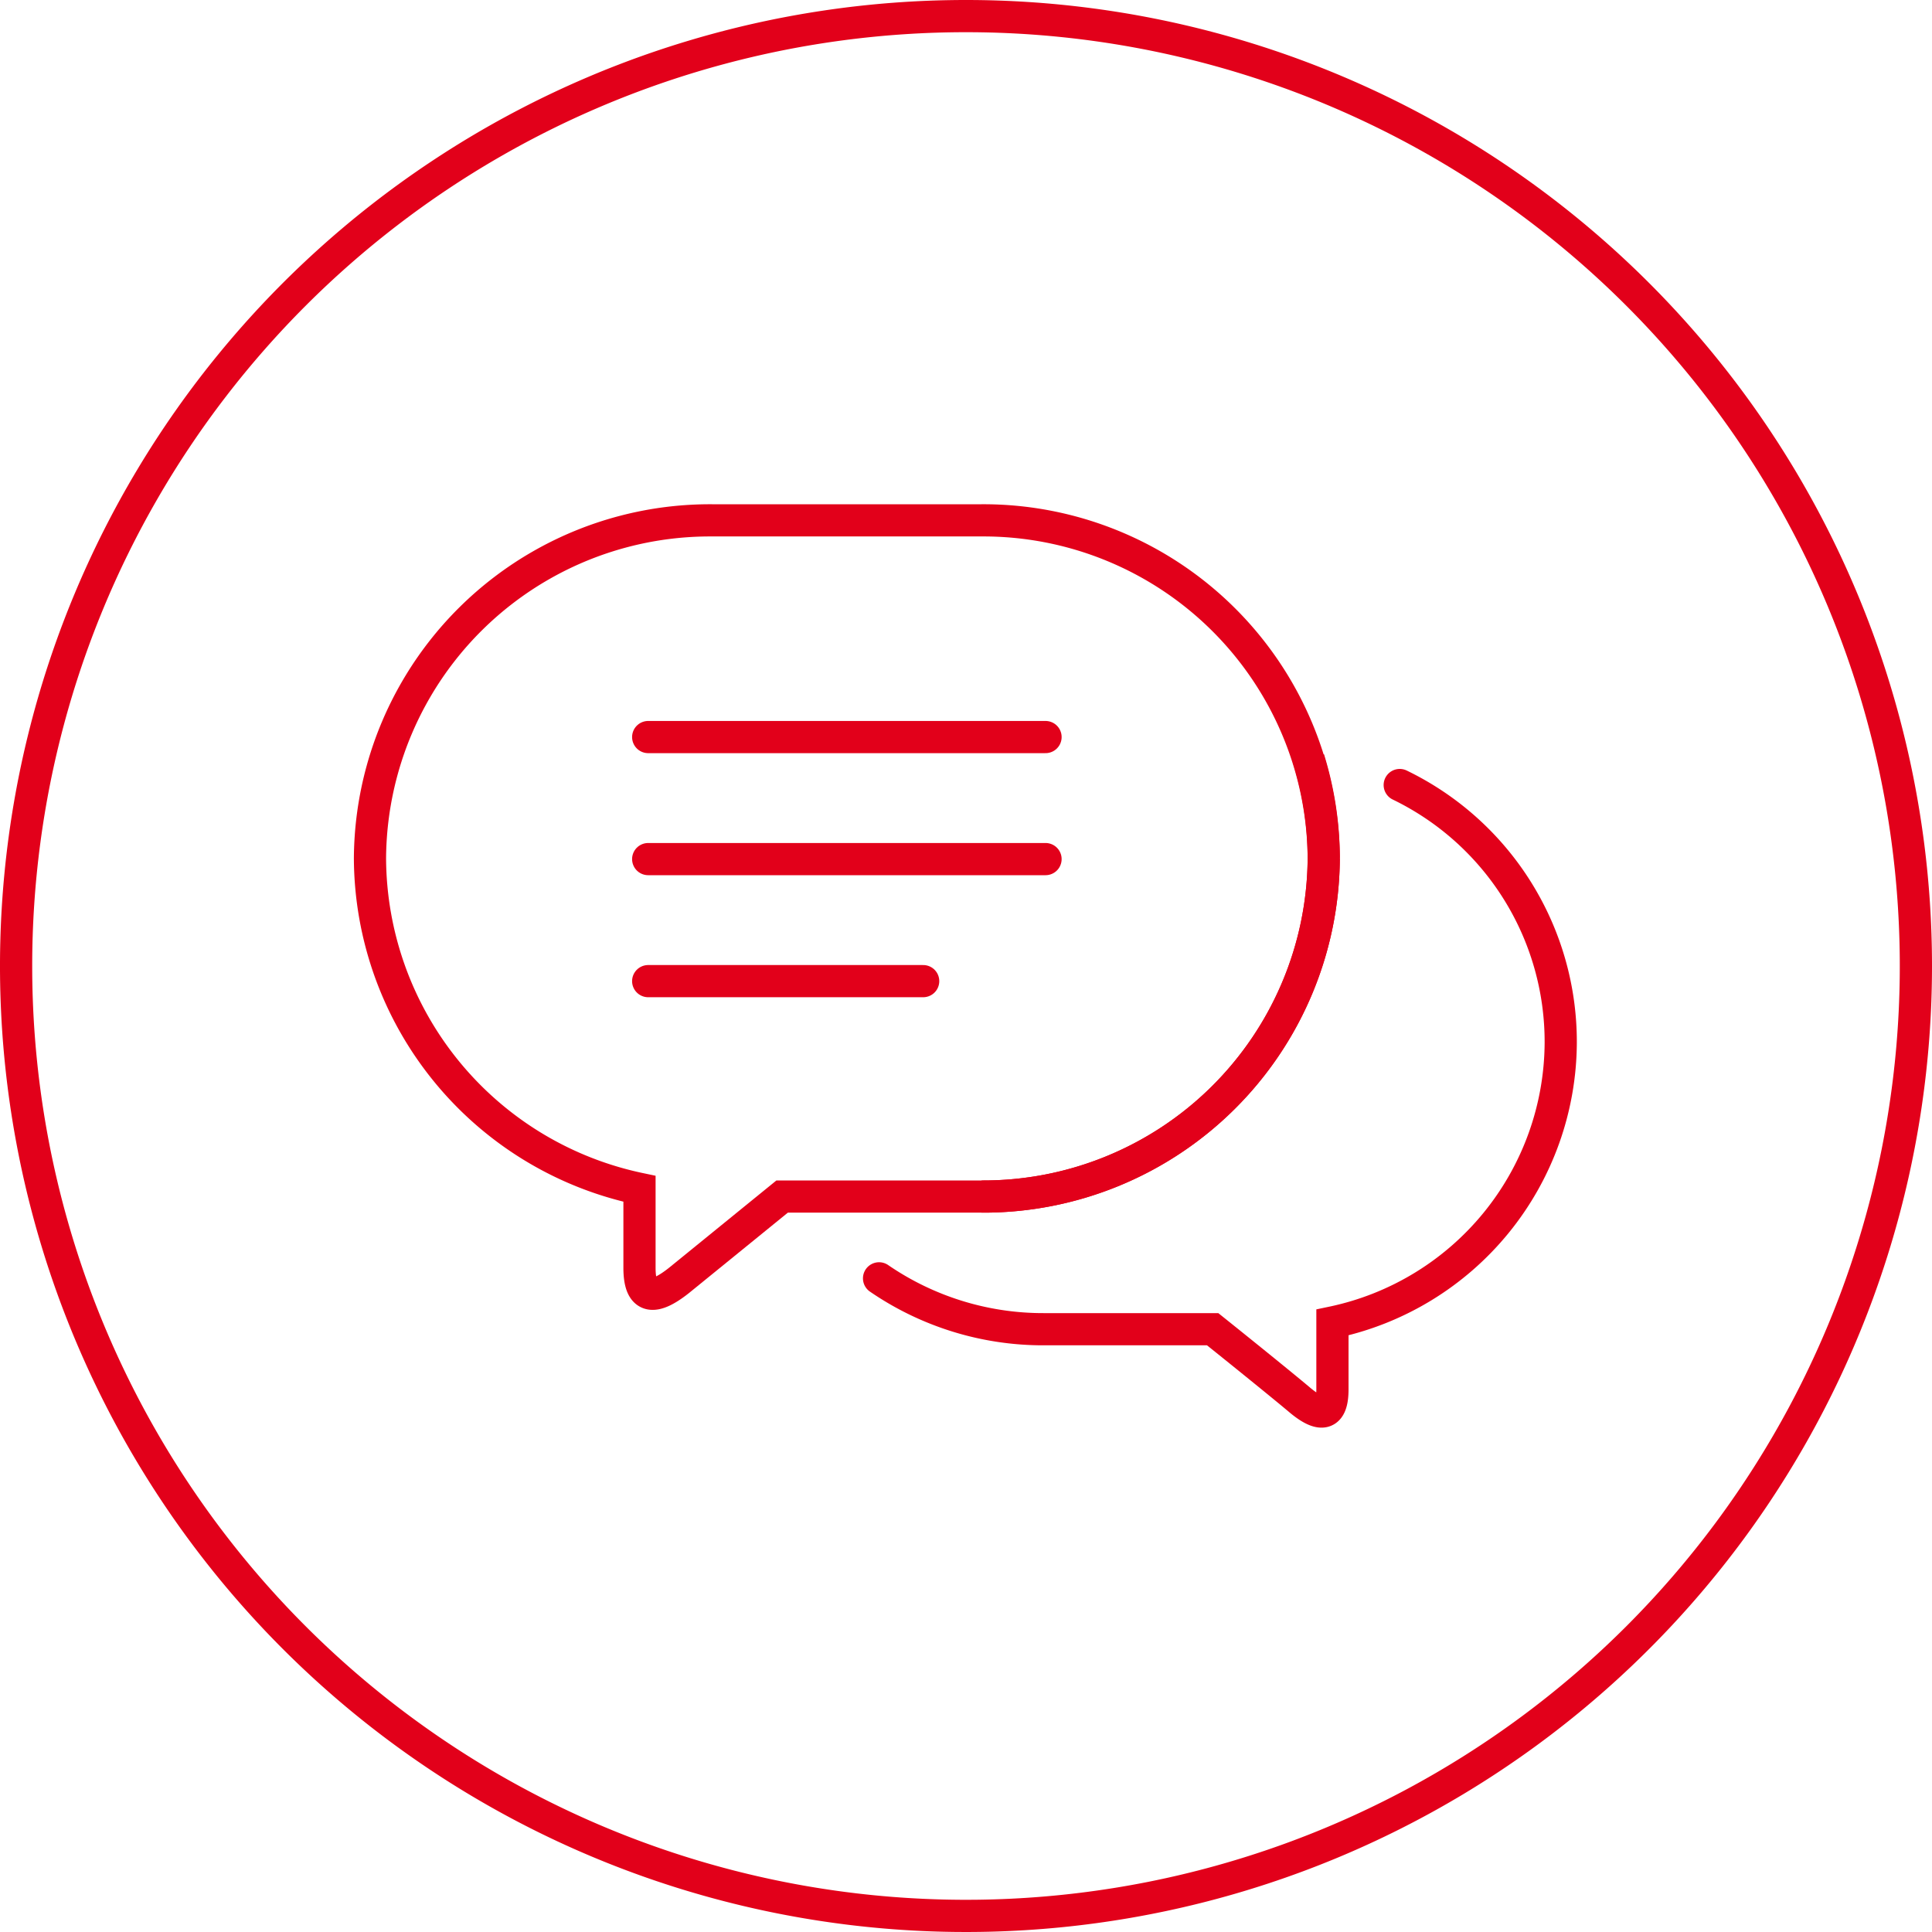
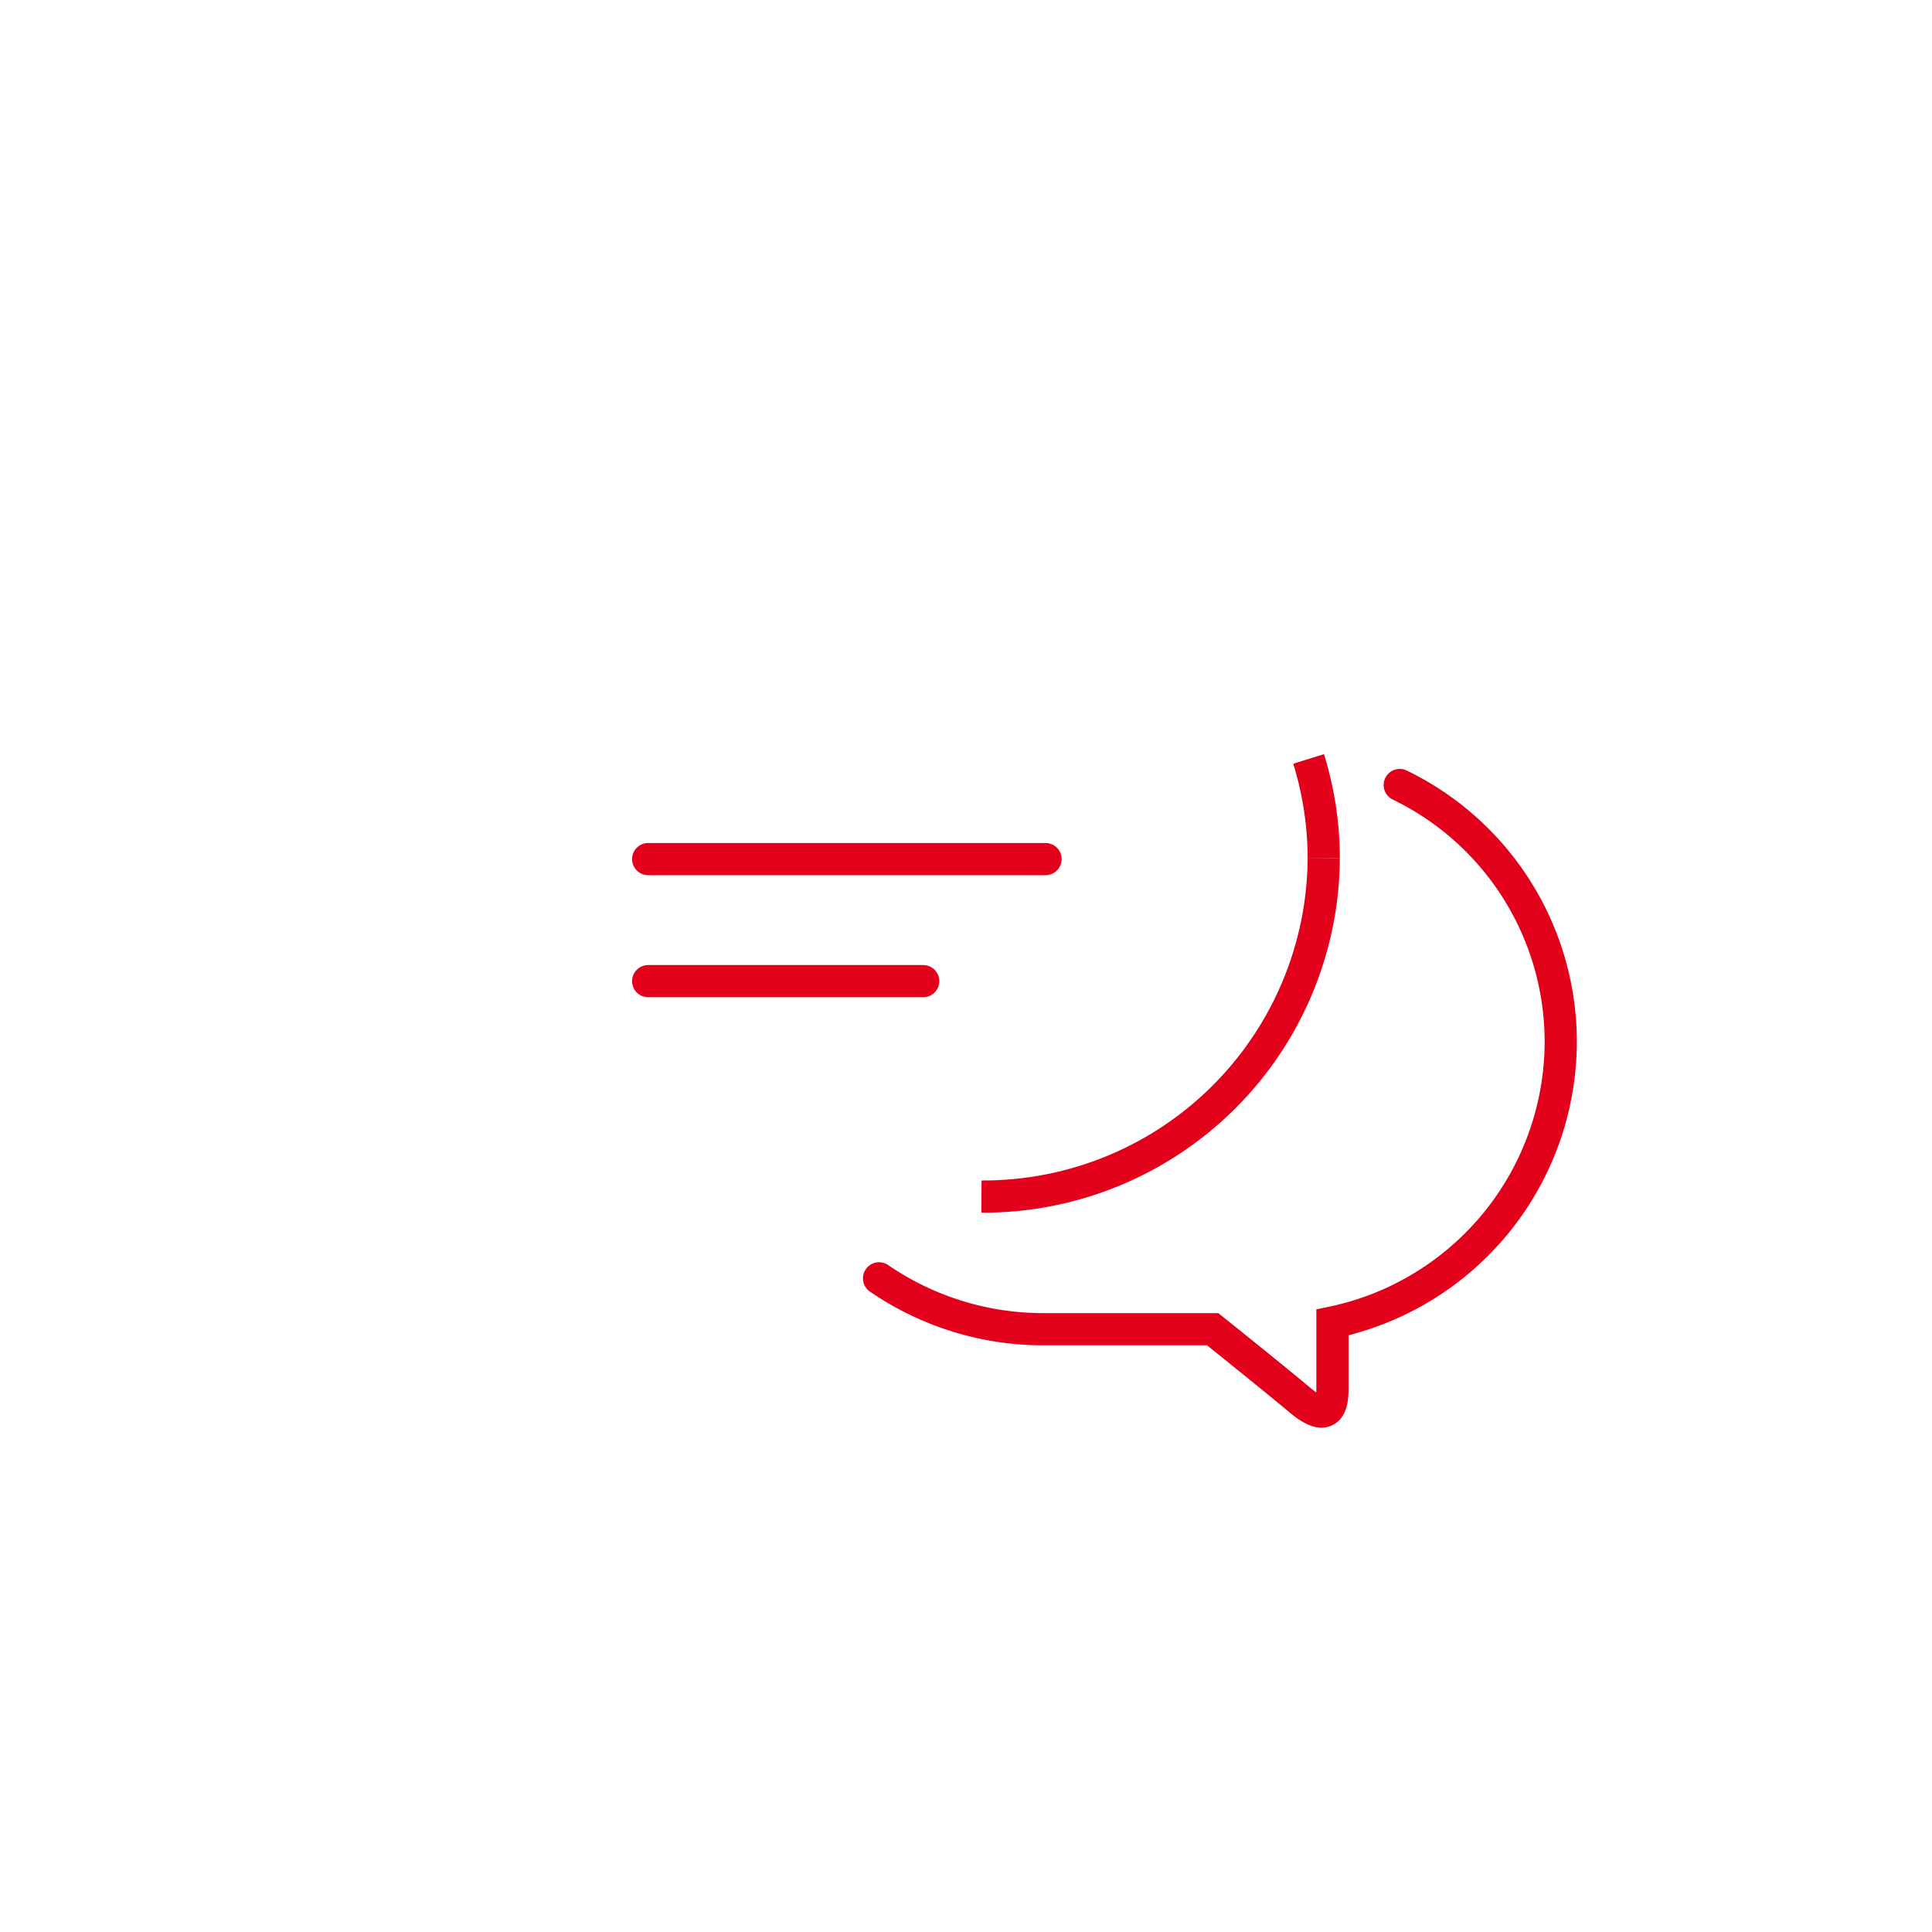
<svg xmlns="http://www.w3.org/2000/svg" viewBox="0 0 60 60">
  <defs>
    <style>.cls-1,.cls-2{fill:none;stroke:#e2001a;stroke-miterlimit:10;}.cls-2{stroke-linecap:round;}.cls-3{fill:#e2001a;}</style>
  </defs>
  <g id="レイヤー_2" data-name="レイヤー 2">
    <g id="contents">
-       <path class="cls-1" d="M30.48,16.16H22.11a10.56,10.56,0,0,0-10.62,10.5h0a10.54,10.54,0,0,0,8.37,10.26v2.45c0,1,.46,1,1.22.4l3.21-2.61h6.19a10.57,10.57,0,0,0,10.63-10.5h0A10.57,10.57,0,0,0,30.48,16.16Z" />
      <path class="cls-1" d="M41.11,26.66h0a10.46,10.46,0,0,0-.47-3.09h0A10.46,10.46,0,0,1,41.11,26.66Z" />
      <path class="cls-2" d="M27.3,39.7a9,9,0,0,0,5.11,1.58h5.25c1.1.88,2.38,1.92,2.72,2.21.64.53,1,.48,1-.34V41.07a8.92,8.92,0,0,0,7.09-8.69h0a8.86,8.86,0,0,0-5-8" />
      <path class="cls-1" d="M41.11,26.66h0a10.57,10.57,0,0,1-10.63,10.5h0A10.57,10.57,0,0,0,41.11,26.66Z" />
-       <line class="cls-2" x1="20.13" y1="22.89" x2="32.47" y2="22.89" />
      <line class="cls-2" x1="20.13" y1="26.68" x2="32.47" y2="26.68" />
      <line class="cls-2" x1="20.13" y1="30.47" x2="28.67" y2="30.47" />
-       <path class="cls-3" d="M30,1A29,29,0,1,1,1,30,29,29,0,0,1,30,1m0-1A30,30,0,1,0,60,30,30,30,0,0,0,30,0Z" />
    </g>
  </g>
</svg>